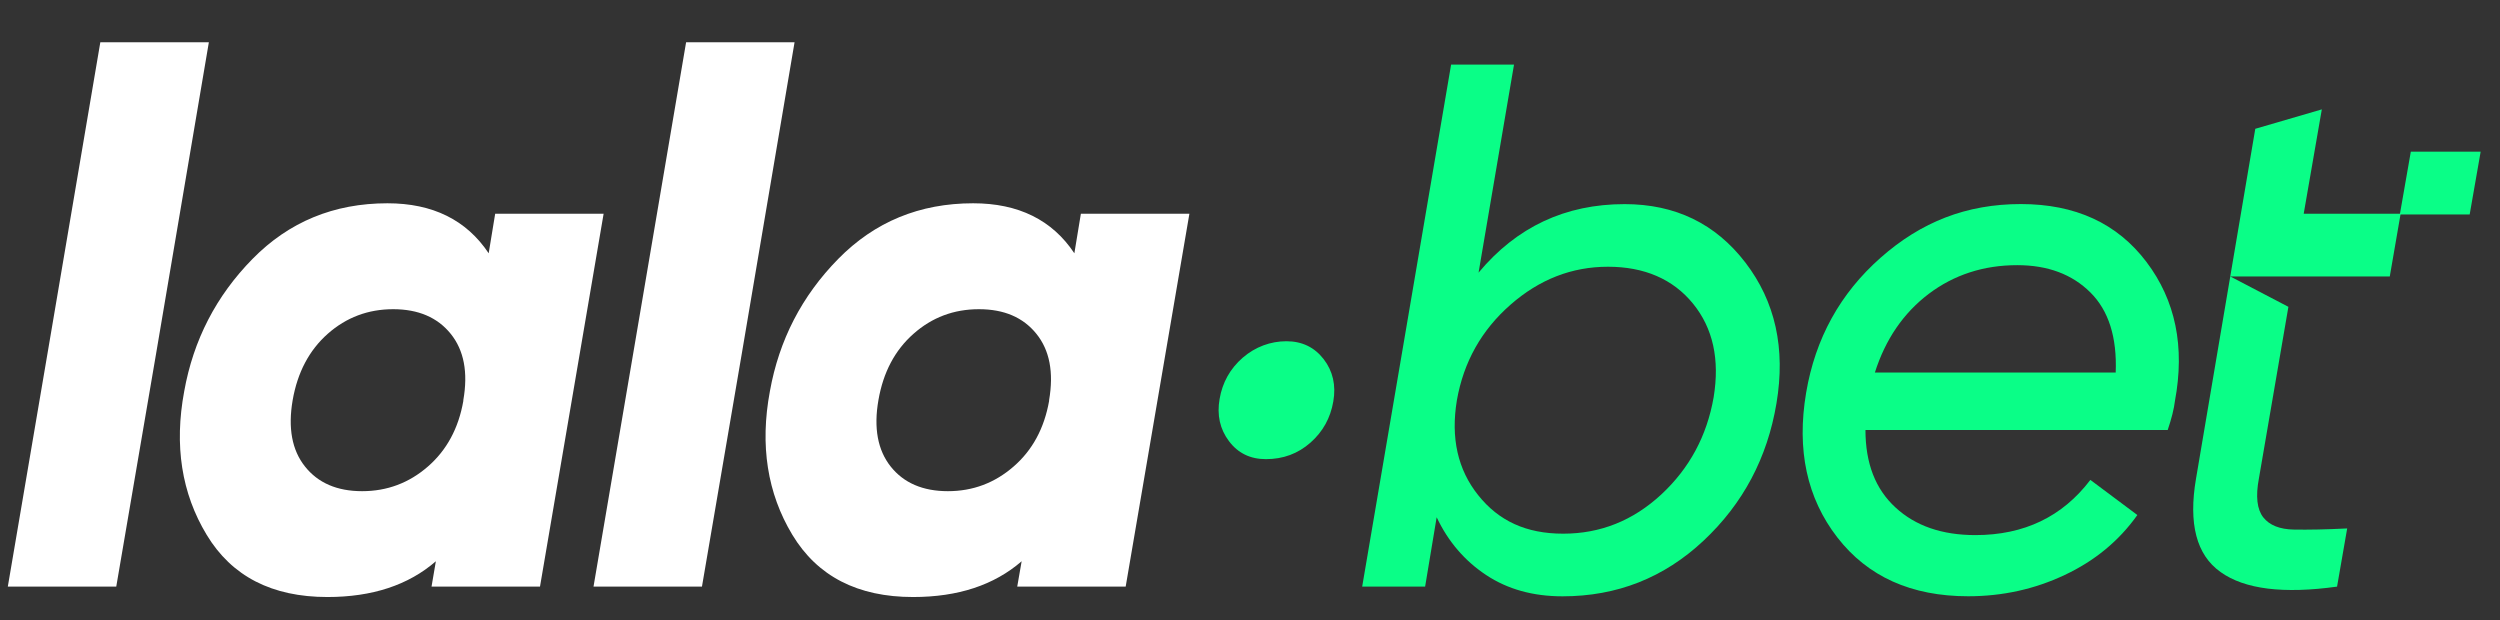
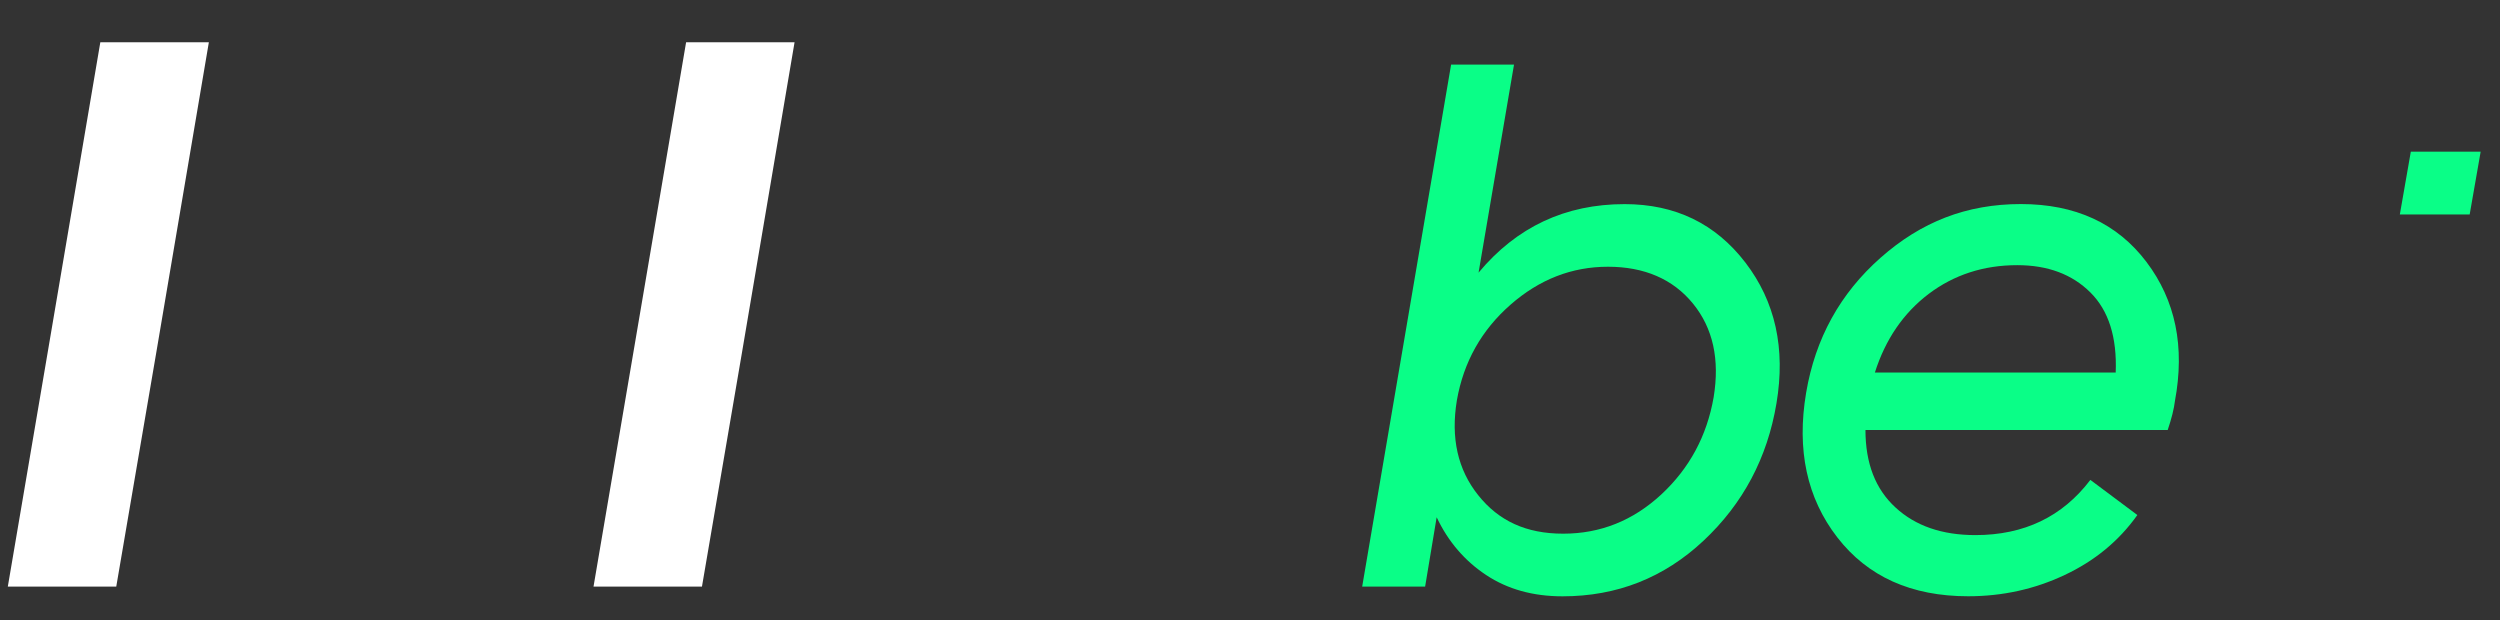
<svg xmlns="http://www.w3.org/2000/svg" width="125" height="31" viewBox="0 0 125 31" fill="none">
  <rect x="0" y="0" width="125" height="31" fill="#333333" stroke="none" />
  <path d="M5.016 2.113L2.415 17.439L0.391 29.329H5.813L7.802 17.698L10.443 2.113H5.016Z" fill="white" />
-   <path d="M24.759 10.686L24.434 12.664C23.323 10.998 21.636 10.164 19.372 10.164C16.697 10.164 14.448 11.091 12.628 12.944C10.807 14.796 9.67 17.002 9.211 19.562C8.705 22.269 9.077 24.664 10.333 26.74C11.584 28.815 13.597 29.851 16.371 29.851C18.611 29.851 20.42 29.256 21.793 28.063L21.577 29.329H27L30.181 10.686H24.759ZM23.166 20.008V20.048C22.927 21.416 22.335 22.508 21.397 23.325C20.455 24.146 19.357 24.559 18.105 24.559C16.854 24.559 15.9 24.146 15.249 23.325C14.598 22.508 14.394 21.399 14.633 20.008C14.876 18.616 15.461 17.511 16.387 16.69C17.317 15.869 18.407 15.46 19.659 15.46C20.91 15.46 21.872 15.869 22.535 16.69C23.198 17.511 23.41 18.616 23.166 20.008Z" fill="white" />
  <path d="M34.305 2.113L31.7 17.439L29.676 29.329H35.098L37.087 17.698L39.728 2.113H34.305Z" fill="white" />
-   <path d="M54.044 10.686L53.718 12.664C52.612 10.998 50.921 10.164 48.657 10.164C45.981 10.164 43.733 11.091 41.913 12.944C40.092 14.796 38.954 17.002 38.495 19.562C37.989 22.269 38.366 24.664 39.617 26.74C40.869 28.815 42.882 29.851 45.655 29.851C47.9 29.851 49.704 29.256 51.082 28.063L50.862 29.329H56.284L59.47 10.686H54.044ZM52.455 20.008V20.048C52.212 21.416 51.623 22.508 50.681 23.325C49.74 24.146 48.645 24.559 47.394 24.559C46.142 24.559 45.185 24.146 44.533 23.325C43.886 22.508 43.678 21.399 43.921 20.008C44.161 18.616 44.745 17.511 45.675 16.69C46.601 15.869 47.692 15.46 48.947 15.46C50.203 15.46 51.156 15.869 51.819 16.69C52.482 17.511 52.694 18.616 52.455 20.008Z" fill="white" />
-   <path d="M66.186 17.961C65.723 17.362 65.103 17.062 64.319 17.062C63.534 17.062 62.769 17.338 62.137 17.884C61.506 18.434 61.121 19.122 60.98 19.947C60.839 20.752 60.996 21.456 61.447 22.055C61.898 22.658 62.514 22.957 63.295 22.957C64.158 22.957 64.899 22.682 65.523 22.132C66.143 21.586 66.524 20.898 66.665 20.073C66.806 19.263 66.645 18.559 66.186 17.961Z" fill="#0AFE87" />
  <path d="M87.272 13.131C85.777 11.181 83.764 10.206 81.233 10.206C78.267 10.206 75.835 11.346 73.928 13.632L75.701 3.23H72.555L68.109 29.33H71.256L71.833 25.863C72.409 27.081 73.237 28.044 74.308 28.752C75.383 29.464 76.655 29.816 78.126 29.816C80.849 29.816 83.199 28.889 85.176 27.036C87.15 25.187 88.37 22.893 88.825 20.158C89.284 17.423 88.766 15.081 87.272 13.131ZM85.683 19.859C85.345 21.801 84.47 23.419 83.062 24.726C81.649 26.033 80.017 26.684 78.161 26.684C76.305 26.684 74.936 26.045 73.912 24.762C72.888 23.484 72.531 21.898 72.845 20.009C73.182 18.095 74.077 16.505 75.521 15.239C76.969 13.968 78.593 13.337 80.401 13.337C82.21 13.337 83.65 13.952 84.651 15.182C85.651 16.412 85.992 17.969 85.683 19.859Z" fill="#0AFE87" />
  <path d="M107.319 13.092C105.859 11.166 103.768 10.203 101.045 10.203C98.322 10.203 96.055 11.097 94.03 12.886C92.006 14.674 90.766 16.923 90.307 19.634C89.824 22.494 90.346 24.906 91.864 26.868C93.383 28.83 95.564 29.813 98.409 29.813C100.119 29.813 101.728 29.461 103.235 28.749C104.741 28.041 105.95 27.042 106.868 25.751L104.518 23.995C103.121 25.836 101.202 26.755 98.77 26.755C97.106 26.755 95.772 26.297 94.776 25.375C93.771 24.456 93.273 23.166 93.273 21.499H108.386C108.578 20.929 108.7 20.443 108.747 20.047C109.253 17.336 108.778 15.018 107.319 13.092ZM105.785 18.627H93.744C94.273 16.964 95.172 15.653 96.435 14.694C97.703 13.739 99.178 13.258 100.865 13.258C102.383 13.258 103.603 13.711 104.518 14.621C105.432 15.527 105.855 16.863 105.785 18.627Z" fill="#0AFE87" />
-   <path d="M119.489 13.823L120.031 10.688H115.185L116.091 5.469L112.764 6.44L111.513 13.823H119.489ZM111.03 28.603C112.235 29.465 114.173 29.703 116.853 29.331L117.359 26.422C116.295 26.475 115.409 26.491 114.699 26.479C113.989 26.467 113.475 26.264 113.161 25.864C112.851 25.467 112.776 24.82 112.945 23.926L114.42 15.341L111.513 13.823L109.802 23.926C109.414 26.187 109.822 27.749 111.03 28.603Z" fill="#0AFE87" />
  <path d="M124.033 7.582H120.541L119.992 10.722H123.484L124.033 7.582Z" fill="#0AFE87" />
</svg>